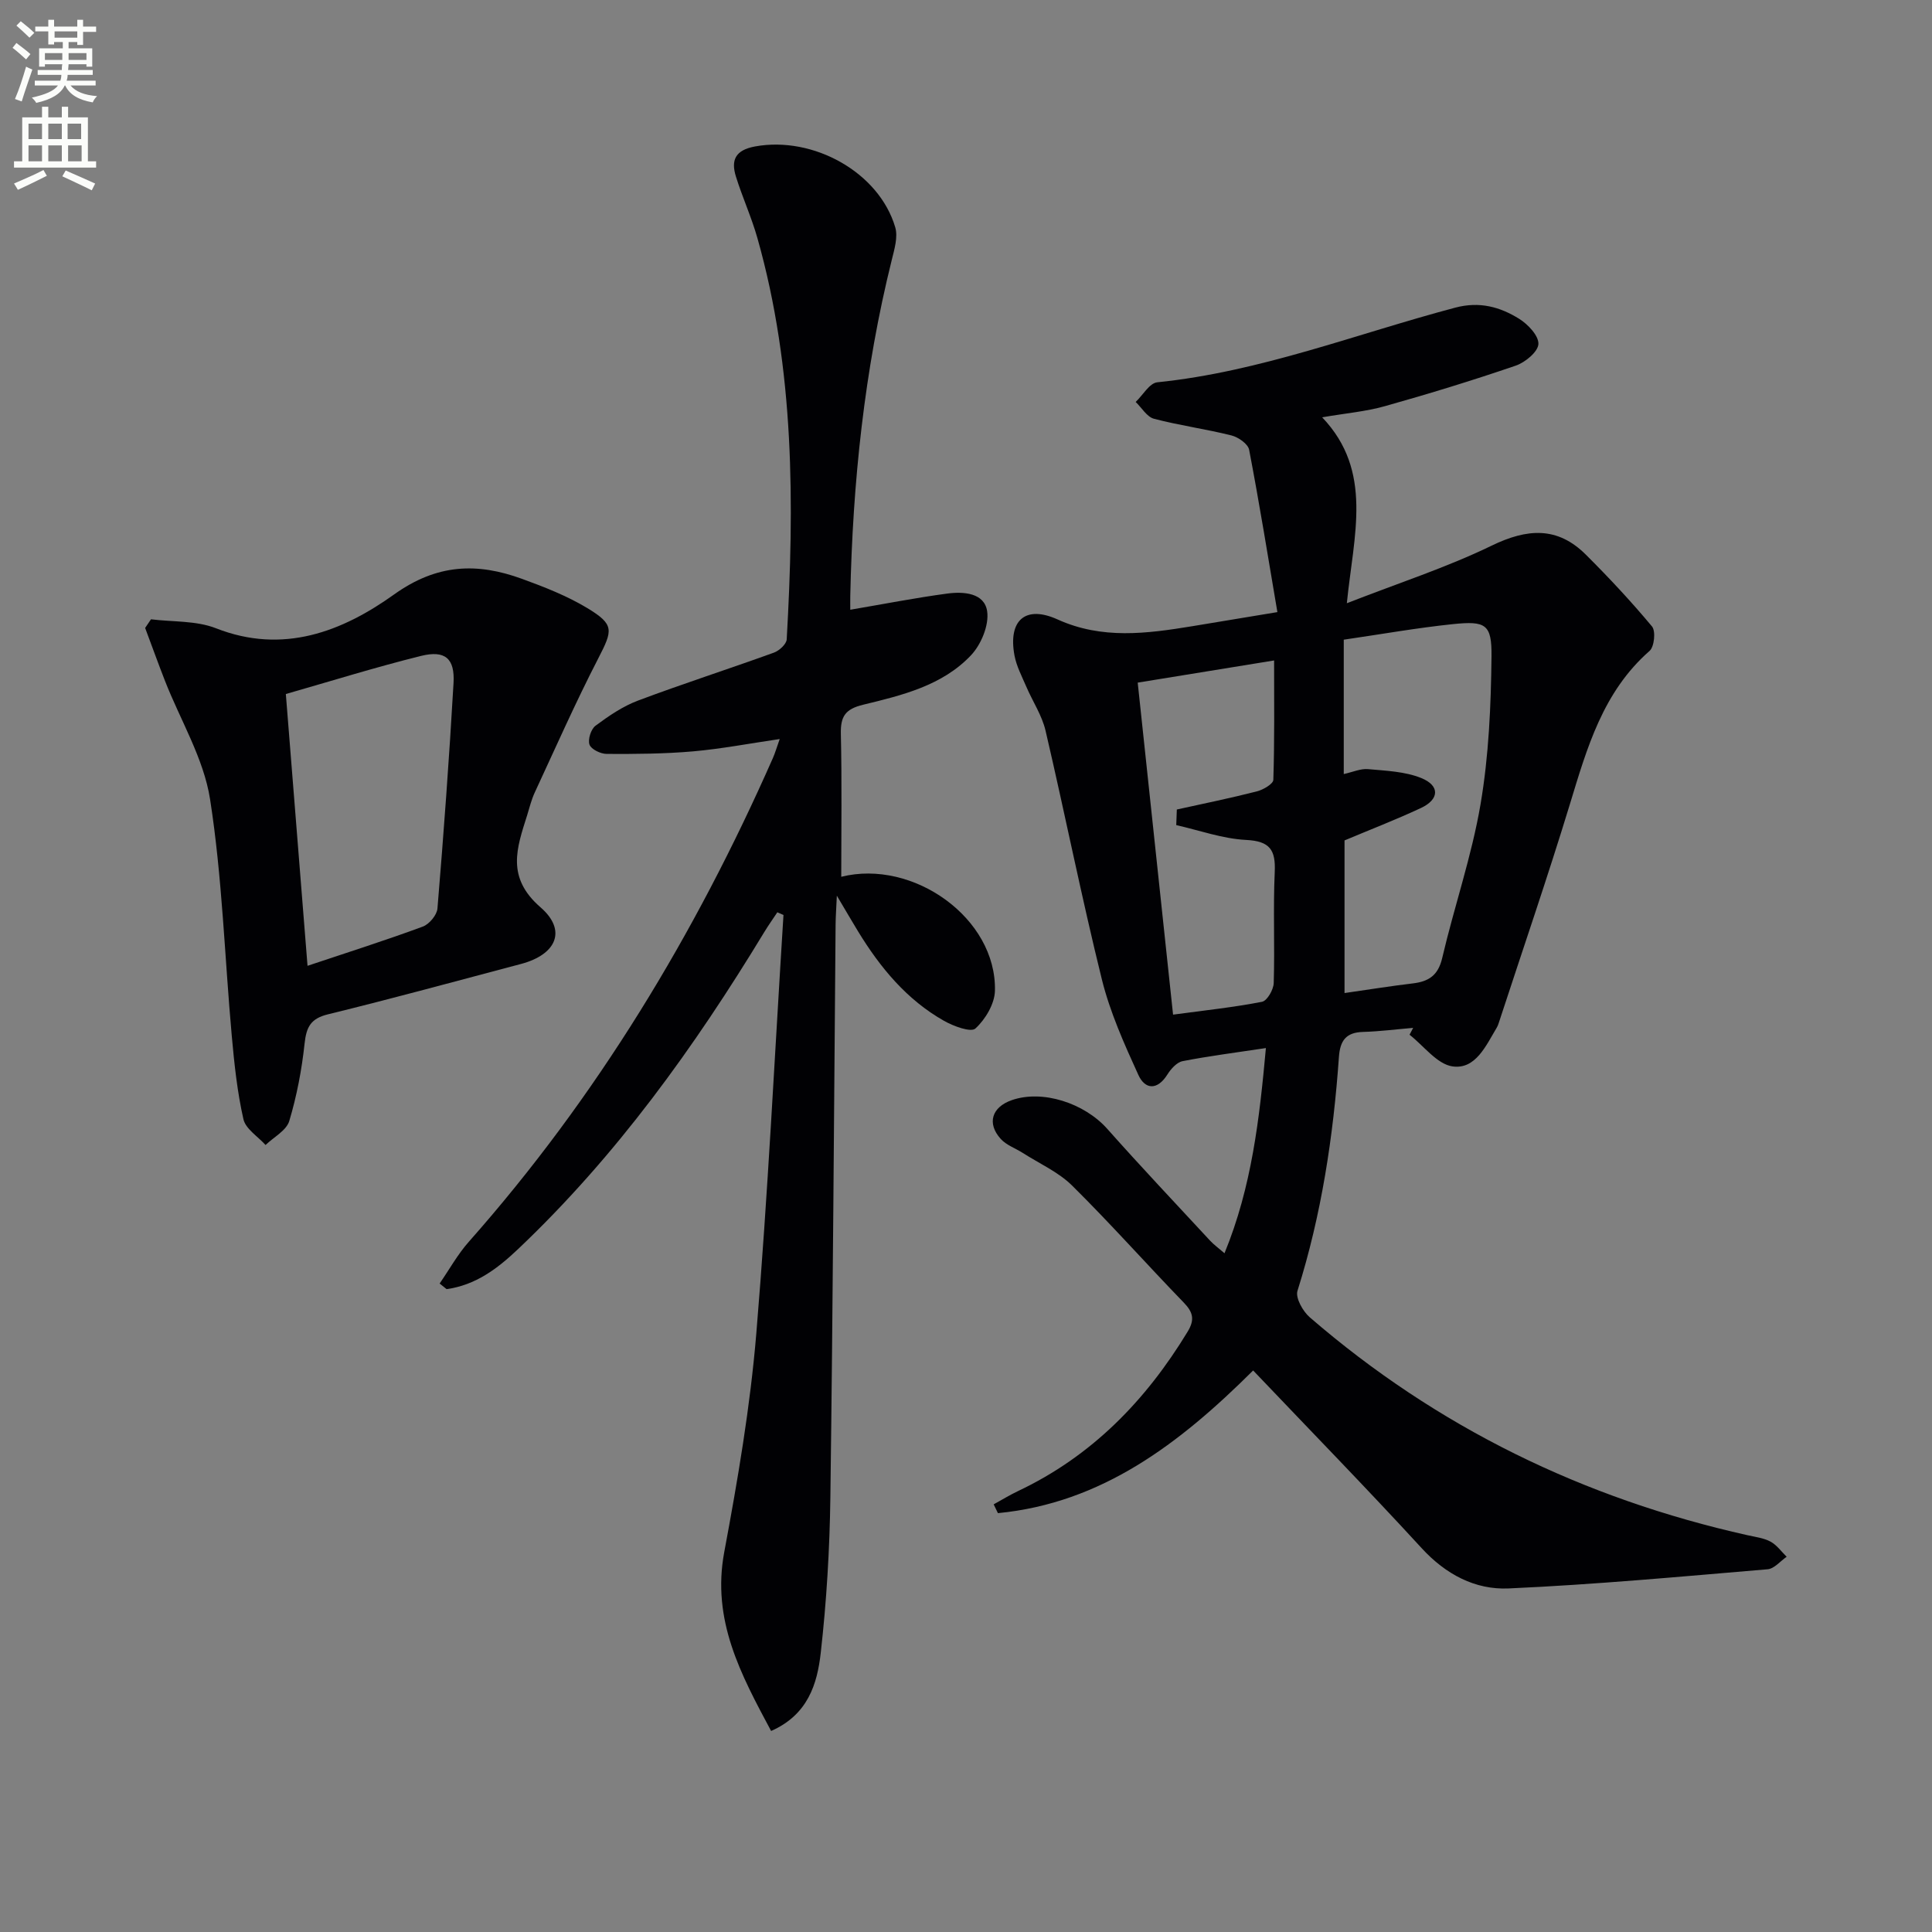
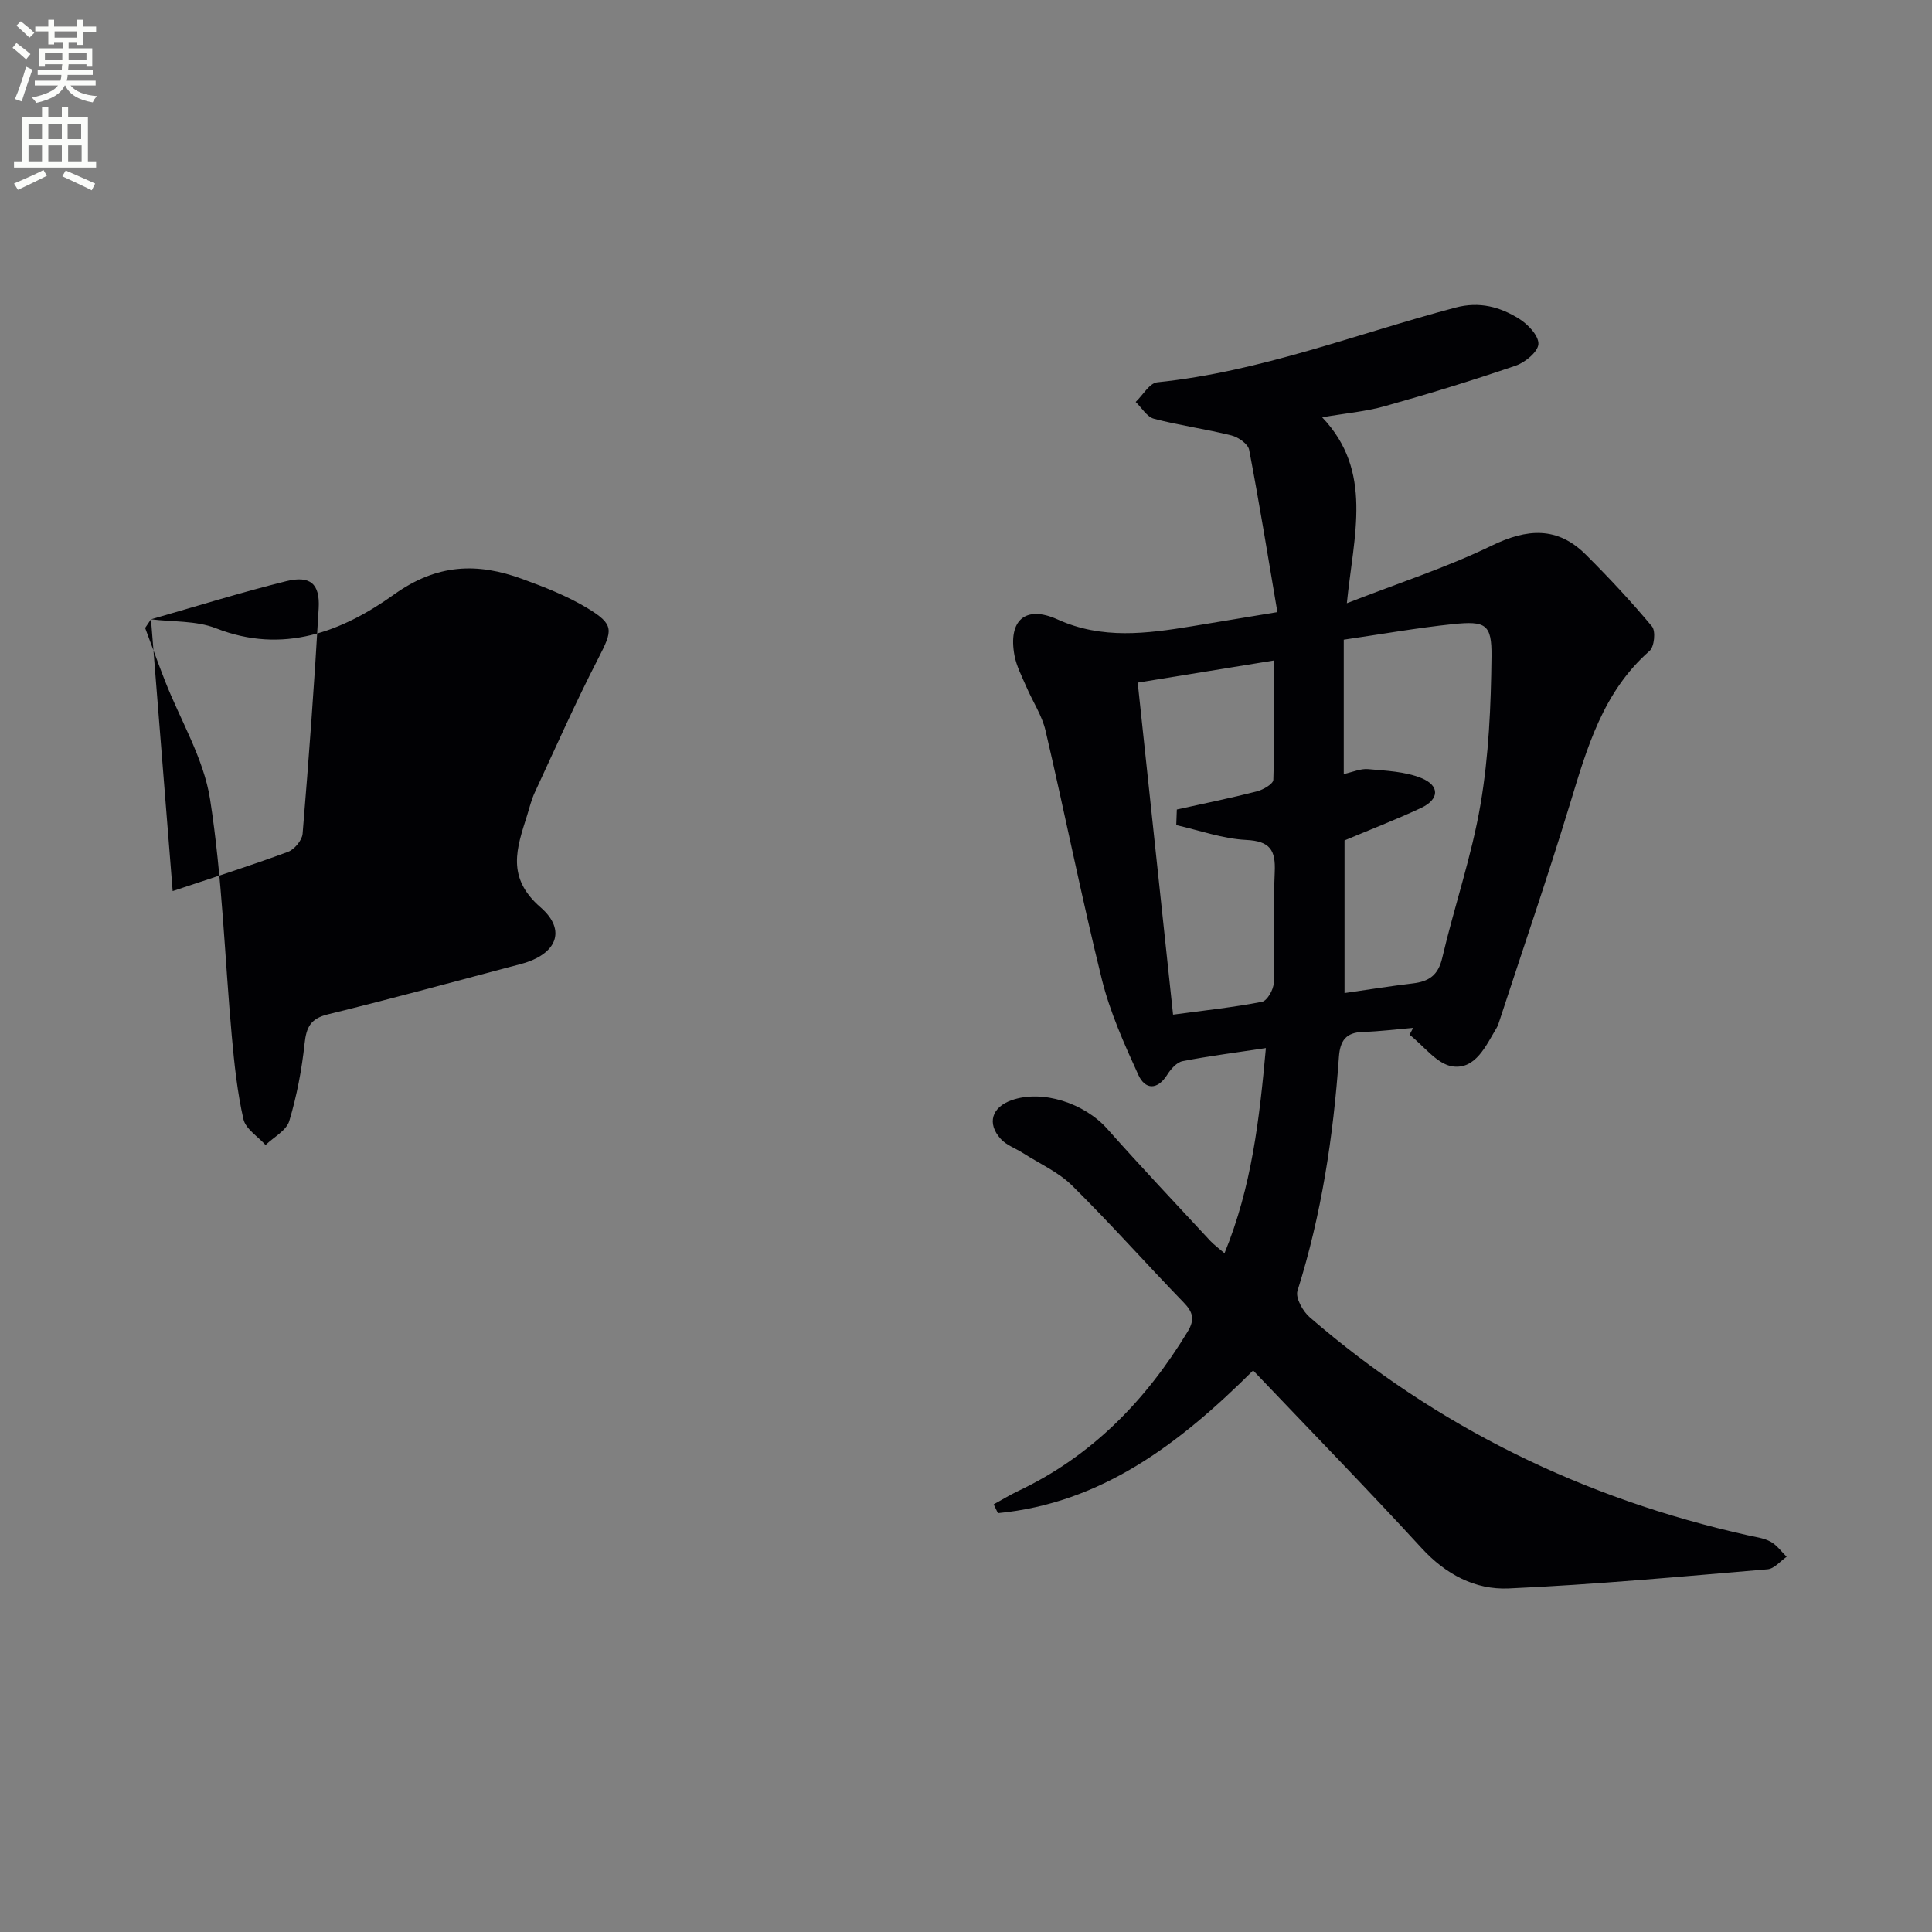
<svg xmlns="http://www.w3.org/2000/svg" enable-background="new 0 0 400 400" viewBox="0 0 400 400">
  <rect x="0" y="0" width="400" height="400" fill="#808080" stroke="none" />
  <path d="m2.6 9.9.8-1c.9.7 1.9 1.4 2.9 2.3l-.9 1.1c-1.1-1-2-1.8-2.8-2.4zm.5 10.6c.9-2.1 1.6-4.3 2.3-6.7.4.2.8.4 1.3.6-.7 2.1-1.5 4.3-2.2 6.6zm.3-15.2.9-.9c1 .8 2 1.6 2.8 2.4l-1 1c-.9-.9-1.8-1.7-2.7-2.5zm12.6-1.2h1.2v1.4h2.7v1.1h-2.7v2.7h-1.2v-.6h-1.8v1.3h4.9v3.8h-1.2v-.5h-3.7c0 .4-.1.9-.1 1.2h5.1v1h-5.2c0 .5-.1.9-.2 1.2h6v1h-5.2c1.1 1.3 2.9 2 5.5 2.2-.4.4-.7.8-.9 1.3-2.9-.5-4.8-1.6-5.7-3.5h-.1c-.8 1.7-2.7 2.9-5.9 3.6-.2-.4-.6-.8-.9-1.1 2.8-.6 4.6-1.4 5.4-2.5h-4.8v-1h5.3c.1-.3.2-.7.2-1.2h-4.9v-1h5c0-.4 0-.8.1-1.2h-3.6v.5h-1.2v-3.8h4.9v-1.3h-1.8v.5h-1.2v-2.7h-2.7v-1h2.7v-1.4h1.2v1.4h4.8zm-6.7 8.3h3.6c0-.4 0-.9 0-1.4h-3.6zm1.9-4.6h4.8v-1.3h-4.7v1.3zm6.7 3.2h-3.7v1.4h3.7z" fill="#fbfcfa" />
  <path d="m8.7 22.1h1.3v2.2h2.8v-2.2h1.3v2.2h4.1v9.1h1.7v1.3h-17v-1.3h1.7v-9.1h4.1zm.3 13.1.7 1.2c-1.8.9-3.8 1.9-6 2.9-.2-.4-.5-.8-.8-1.3 2.3-1 4.4-1.9 6.1-2.8zm-3.1-6.4h2.8v-3.2h-2.8zm0 4.6h2.8v-3.3h-2.8zm4.1-4.6h2.8v-3.2h-2.8zm0 4.6h2.8v-3.3h-2.8zm3.6 1.9c2.1.9 4.1 1.8 6.1 2.7l-.7 1.4c-2.2-1.1-4.2-2-6.1-2.9zm3.2-9.7h-2.8v3.2h2.8zm-2.7 7.8h2.8v-3.3h-2.8z" fill="#fbfcfa" />
  <g fill="#010104">
    <path d="m205.73 311.46c1.68-.92 3.31-1.93 5.04-2.75 15.27-7.22 26.46-18.74 35.12-33.01 1.5-2.47 1.14-4.01-.81-6.02-7.76-8.01-15.17-16.37-23.1-24.21-2.85-2.82-6.78-4.56-10.23-6.77-1.52-.97-3.4-1.61-4.56-2.9-2.91-3.22-1.85-6.58 2.27-8.02 6.36-2.23 15.03.59 19.79 5.94 6.96 7.84 14.17 15.46 21.3 23.16.76.82 1.69 1.48 2.97 2.59 5.65-13.78 7.23-27.8 8.57-42.48-6.21.94-11.76 1.64-17.24 2.71-1.2.23-2.43 1.61-3.15 2.76-2.09 3.33-4.63 3.14-6.02.08-2.93-6.42-5.87-12.98-7.56-19.8-4.22-17.07-7.65-34.33-11.65-51.46-.74-3.17-2.67-6.05-3.98-9.1-.91-2.12-2.03-4.23-2.45-6.46-1.36-7.3 2.25-10.49 8.92-7.47 9.21 4.17 18.45 2.94 27.82 1.41 5.53-.91 11.06-1.83 17.69-2.93-1.95-11.51-3.74-22.59-5.85-33.61-.23-1.21-2.25-2.62-3.67-2.97-5.3-1.33-10.75-2.06-16.03-3.45-1.47-.39-2.54-2.28-3.79-3.48 1.49-1.41 2.86-3.91 4.48-4.07 21.33-2.18 41.21-10.03 61.7-15.46 5.03-1.33 9.26-.15 13.24 2.33 1.81 1.13 4.05 3.51 3.96 5.21-.08 1.6-2.72 3.79-4.66 4.46-8.95 3.07-18 5.84-27.11 8.4-3.97 1.12-8.15 1.47-13 2.31 10.64 11.17 6.52 24.36 5.11 38.49 10.76-4.2 20.69-7.41 29.98-11.92 7.34-3.56 13.6-4.02 19.5 1.86 4.78 4.76 9.39 9.7 13.7 14.87.8.96.48 4.2-.5 5.06-9.67 8.48-12.95 20.08-16.5 31.73-4.64 15.22-9.82 30.27-14.76 45.39-.1.32-.23.63-.4.91-2.22 3.7-4.36 8.66-9.12 8-3.22-.45-5.97-4.26-8.92-6.56.25-.47.5-.95.75-1.42-3.46.29-6.92.74-10.39.84-3.52.1-4.74 1.8-4.98 5.18-1.16 16.43-3.6 32.64-8.58 48.42-.46 1.45 1.11 4.25 2.55 5.49 26.34 22.77 56.71 37.53 90.63 45.11 1.61.36 3.35.57 4.76 1.33 1.3.7 2.24 2.06 3.34 3.13-1.31.9-2.56 2.47-3.94 2.59-17.87 1.51-35.73 3.17-53.64 3.97-6.9.31-13.01-2.91-17.99-8.34-11.35-12.36-23.07-24.37-34.89-36.79-15.25 15.18-31.36 27.46-52.84 29.54-.29-.61-.58-1.21-.88-1.82zm72.48-179.02v27.82c1.86-.41 3.49-1.16 5.04-1.02 3.72.34 7.64.48 11.02 1.85 3.89 1.58 3.73 4.42-.08 6.2-5.2 2.43-10.57 4.5-15.82 6.71v31.6c4.96-.71 9.55-1.45 14.16-2 3.28-.39 5.22-1.66 6.06-5.24 2.49-10.66 6.11-21.09 7.94-31.85 1.71-10.05 2.16-20.39 2.27-30.62.07-6.67-1.2-7.37-8-6.67-7.41.77-14.76 2.08-22.59 3.22zm-34.68 38.39c.04-1.08.08-2.15.12-3.23 5.53-1.22 11.08-2.35 16.56-3.75 1.31-.33 3.39-1.54 3.42-2.39.26-8.06.16-16.13.16-24.72-9.91 1.61-18.95 3.08-28.24 4.59 2.48 23.3 4.88 45.85 7.32 68.74 6.66-.9 12.59-1.52 18.42-2.66 1.06-.21 2.38-2.51 2.42-3.88.24-7.66-.14-15.33.21-22.98.21-4.57-.98-6.4-5.91-6.65-4.86-.24-9.65-1.98-14.48-3.07z" />
-     <path d="m91.02 265.74c2-2.89 3.72-6.02 6.03-8.63 26.5-29.94 46.89-63.71 62.98-100.19.46-1.05.78-2.17 1.4-3.91-6.27.92-12.06 2.03-17.91 2.55-5.95.52-11.95.56-17.93.53-1.25-.01-3.19-.95-3.54-1.92-.38-1.06.3-3.21 1.24-3.91 2.73-2.03 5.65-4.03 8.8-5.21 9.31-3.5 18.79-6.54 28.14-9.93 1.11-.4 2.59-1.76 2.65-2.74 1.58-27.97 1.66-55.85-6.08-83.13-1.22-4.3-3.1-8.41-4.43-12.68-1.08-3.44-.12-5.5 3.96-6.25 12.02-2.2 25.66 5.33 29.02 16.74.59 2-.17 4.53-.71 6.72-5.69 22.86-8.1 46.11-8.6 69.61-.02.99 0 1.97 0 2.85 6.84-1.16 13.44-2.46 20.09-3.35 3.36-.45 7.69-.15 8.25 3.67.42 2.86-1.24 6.87-3.33 9.09-5.93 6.29-14.27 8.3-22.32 10.25-3.73.9-4.72 2.42-4.64 6.03.23 9.92.08 19.84.08 29.6 14.86-3.73 32.2 8.56 31.82 23.62-.07 2.71-1.98 5.9-4.04 7.79-.93.86-4.53-.47-6.49-1.58-7.73-4.37-13.22-11.02-17.79-18.5-1.29-2.11-2.53-4.26-4.41-7.42-.12 2.71-.25 4.4-.26 6.08-.34 39.47-.56 78.95-1.08 118.42-.14 10.79-.79 21.61-2 32.32-.72 6.35-2.63 12.76-10.27 16.12-6.27-11.72-12.34-22.92-9.7-37.05 2.8-14.99 5.38-30.11 6.64-45.3 2.4-28.82 3.8-57.72 5.62-86.59-.42-.19-.85-.37-1.27-.56-.9 1.36-1.85 2.69-2.7 4.09-14.47 23.85-30.65 46.37-51 65.66-4.29 4.07-8.8 7.45-14.78 8.27-.49-.38-.96-.77-1.44-1.16z" />
-     <path d="m31.26 128.22c4.5.56 9.35.25 13.44 1.85 13.94 5.48 26.19.66 36.9-7 8.9-6.36 17.2-6.61 26.49-3.22 4.64 1.69 9.34 3.53 13.54 6.07 5.61 3.4 5.24 4.55 2.24 10.38-4.7 9.11-8.85 18.51-13.17 27.81-.69 1.49-1.08 3.13-1.57 4.71-2.13 6.75-4.39 12.81 2.78 19.03 5.55 4.82 3.24 9.8-4.05 11.73-13.3 3.52-26.58 7.15-39.94 10.42-3.62.88-4.49 2.65-4.86 6.06-.58 5.41-1.61 10.83-3.17 16.03-.59 1.97-3.21 3.33-4.91 4.97-1.59-1.77-4.12-3.32-4.58-5.34-1.28-5.63-1.89-11.43-2.41-17.2-1.48-16.36-1.97-32.87-4.5-49.06-1.32-8.44-6.14-16.33-9.33-24.49-1.42-3.63-2.74-7.31-4.11-10.96.39-.59.8-1.19 1.21-1.79zm27.92 15.47c1.55 19.4 3 37.65 4.49 56.27 8.49-2.84 16.25-5.3 23.87-8.12 1.33-.49 2.92-2.39 3.03-3.75 1.29-15.55 2.44-31.11 3.33-46.69.29-5.08-1.75-6.83-6.73-5.6-9.29 2.3-18.45 5.16-27.99 7.89z" />
+     <path d="m31.26 128.22c4.5.56 9.35.25 13.44 1.85 13.94 5.48 26.19.66 36.9-7 8.9-6.36 17.2-6.61 26.49-3.22 4.64 1.69 9.34 3.53 13.54 6.07 5.61 3.4 5.24 4.55 2.24 10.38-4.7 9.11-8.85 18.51-13.17 27.81-.69 1.49-1.08 3.13-1.57 4.71-2.13 6.75-4.39 12.81 2.78 19.03 5.55 4.82 3.24 9.8-4.05 11.73-13.3 3.52-26.58 7.15-39.94 10.42-3.62.88-4.49 2.65-4.86 6.06-.58 5.41-1.61 10.83-3.17 16.03-.59 1.97-3.21 3.33-4.91 4.97-1.59-1.77-4.12-3.32-4.58-5.34-1.28-5.63-1.89-11.43-2.41-17.2-1.48-16.36-1.97-32.87-4.5-49.06-1.32-8.44-6.14-16.33-9.33-24.49-1.42-3.63-2.74-7.31-4.11-10.96.39-.59.8-1.19 1.21-1.79zc1.55 19.4 3 37.65 4.49 56.27 8.49-2.84 16.25-5.3 23.87-8.12 1.33-.49 2.92-2.39 3.03-3.75 1.29-15.55 2.44-31.11 3.33-46.69.29-5.08-1.75-6.83-6.73-5.6-9.29 2.3-18.45 5.16-27.99 7.89z" />
  </g>
</svg>